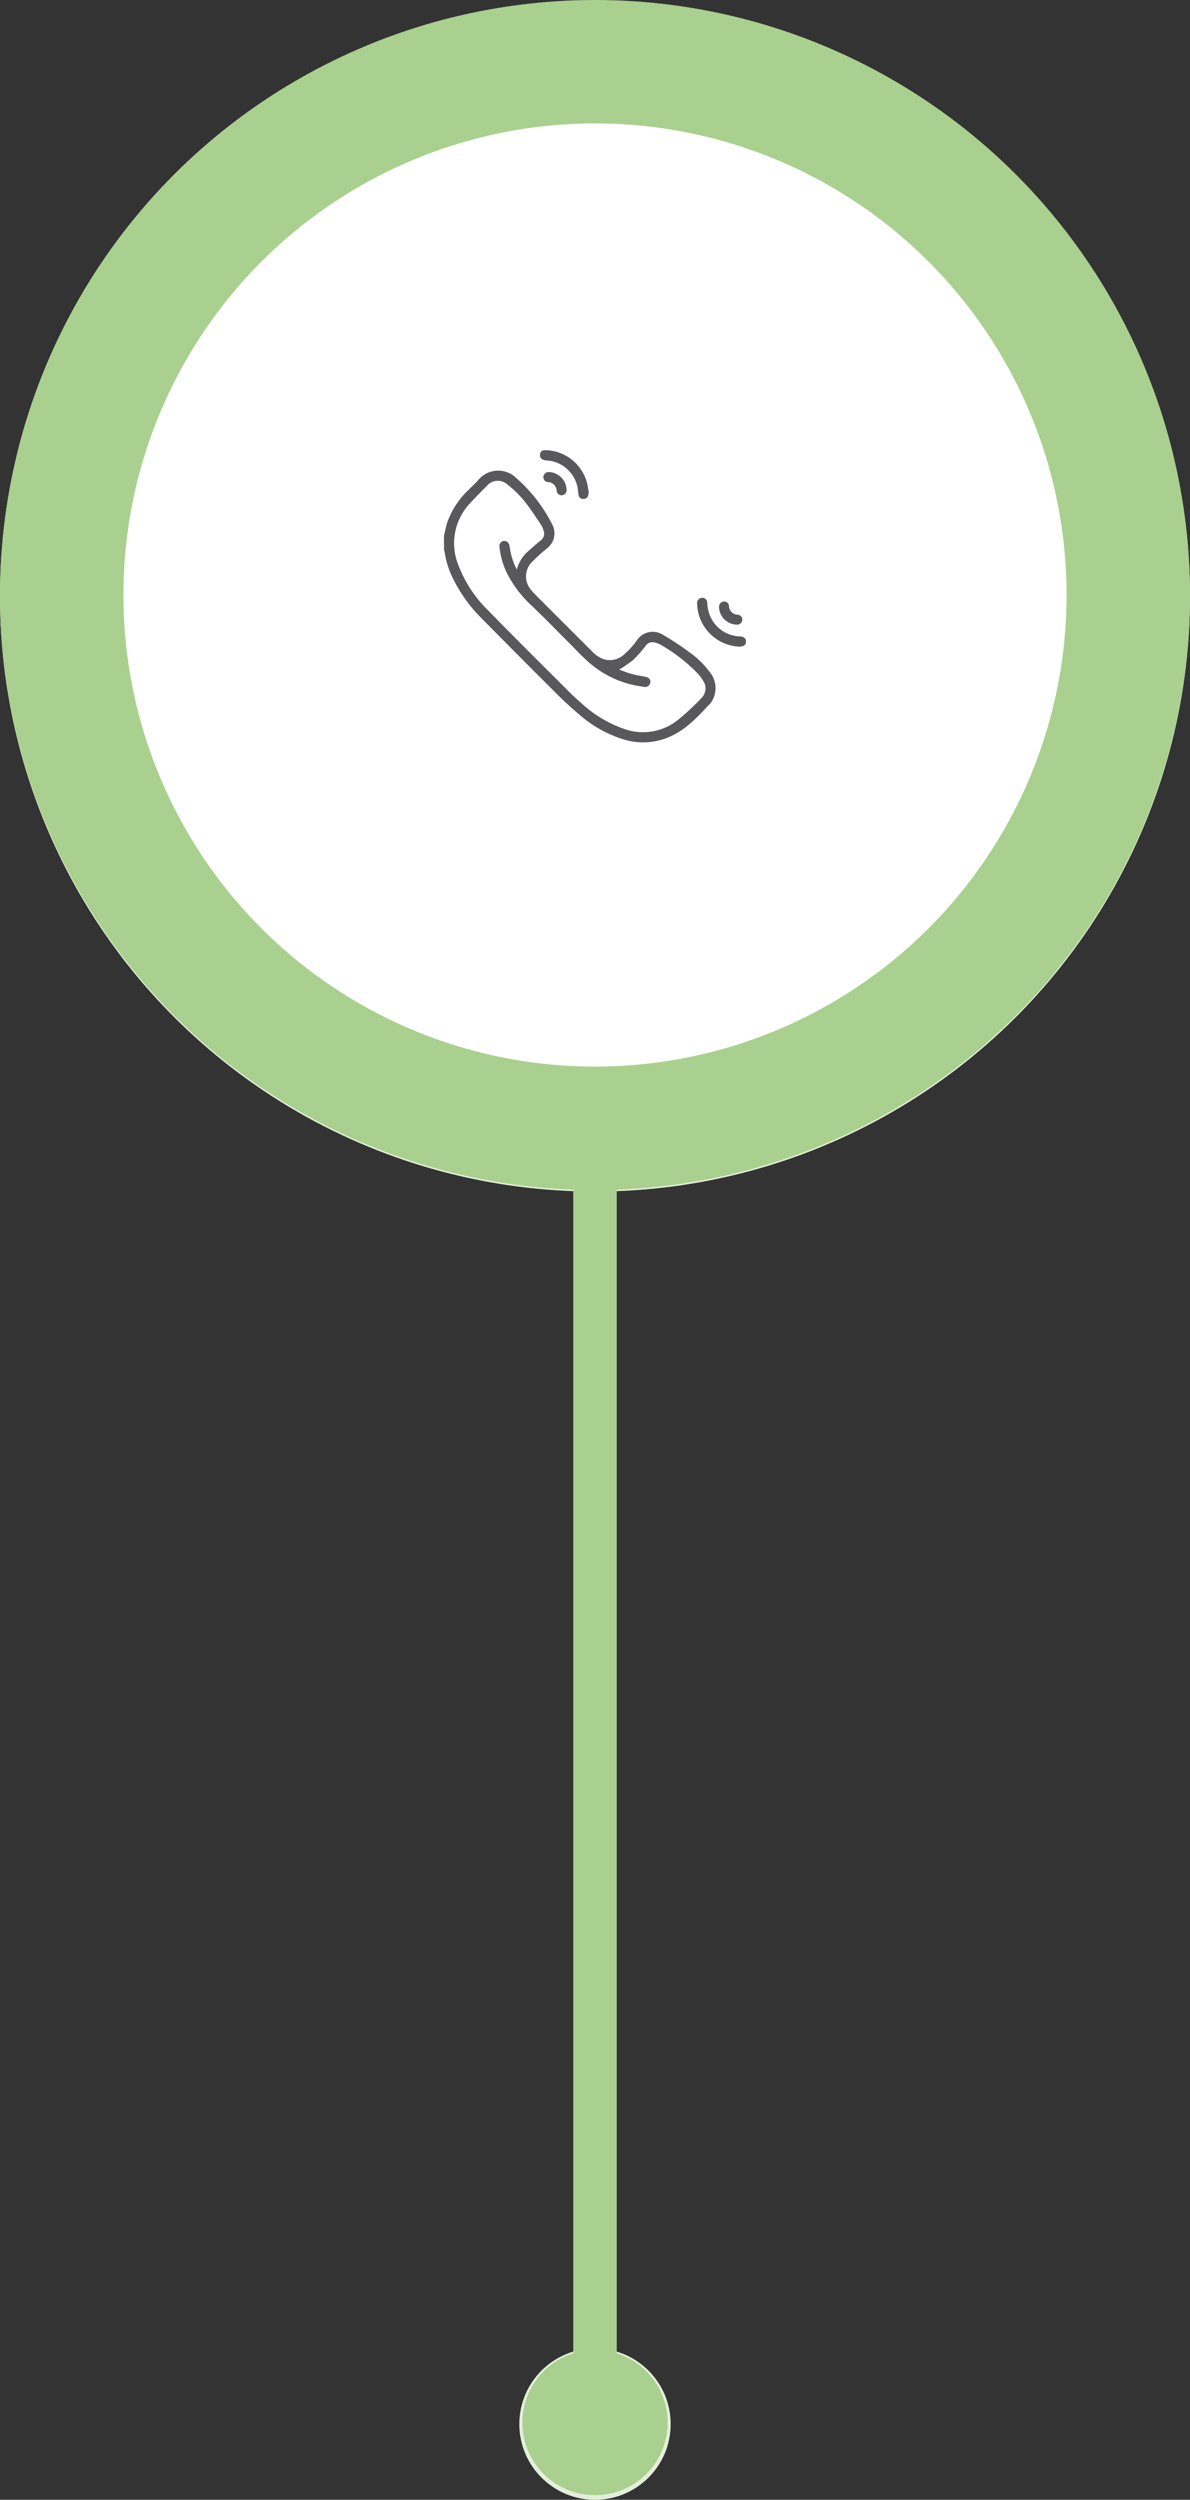
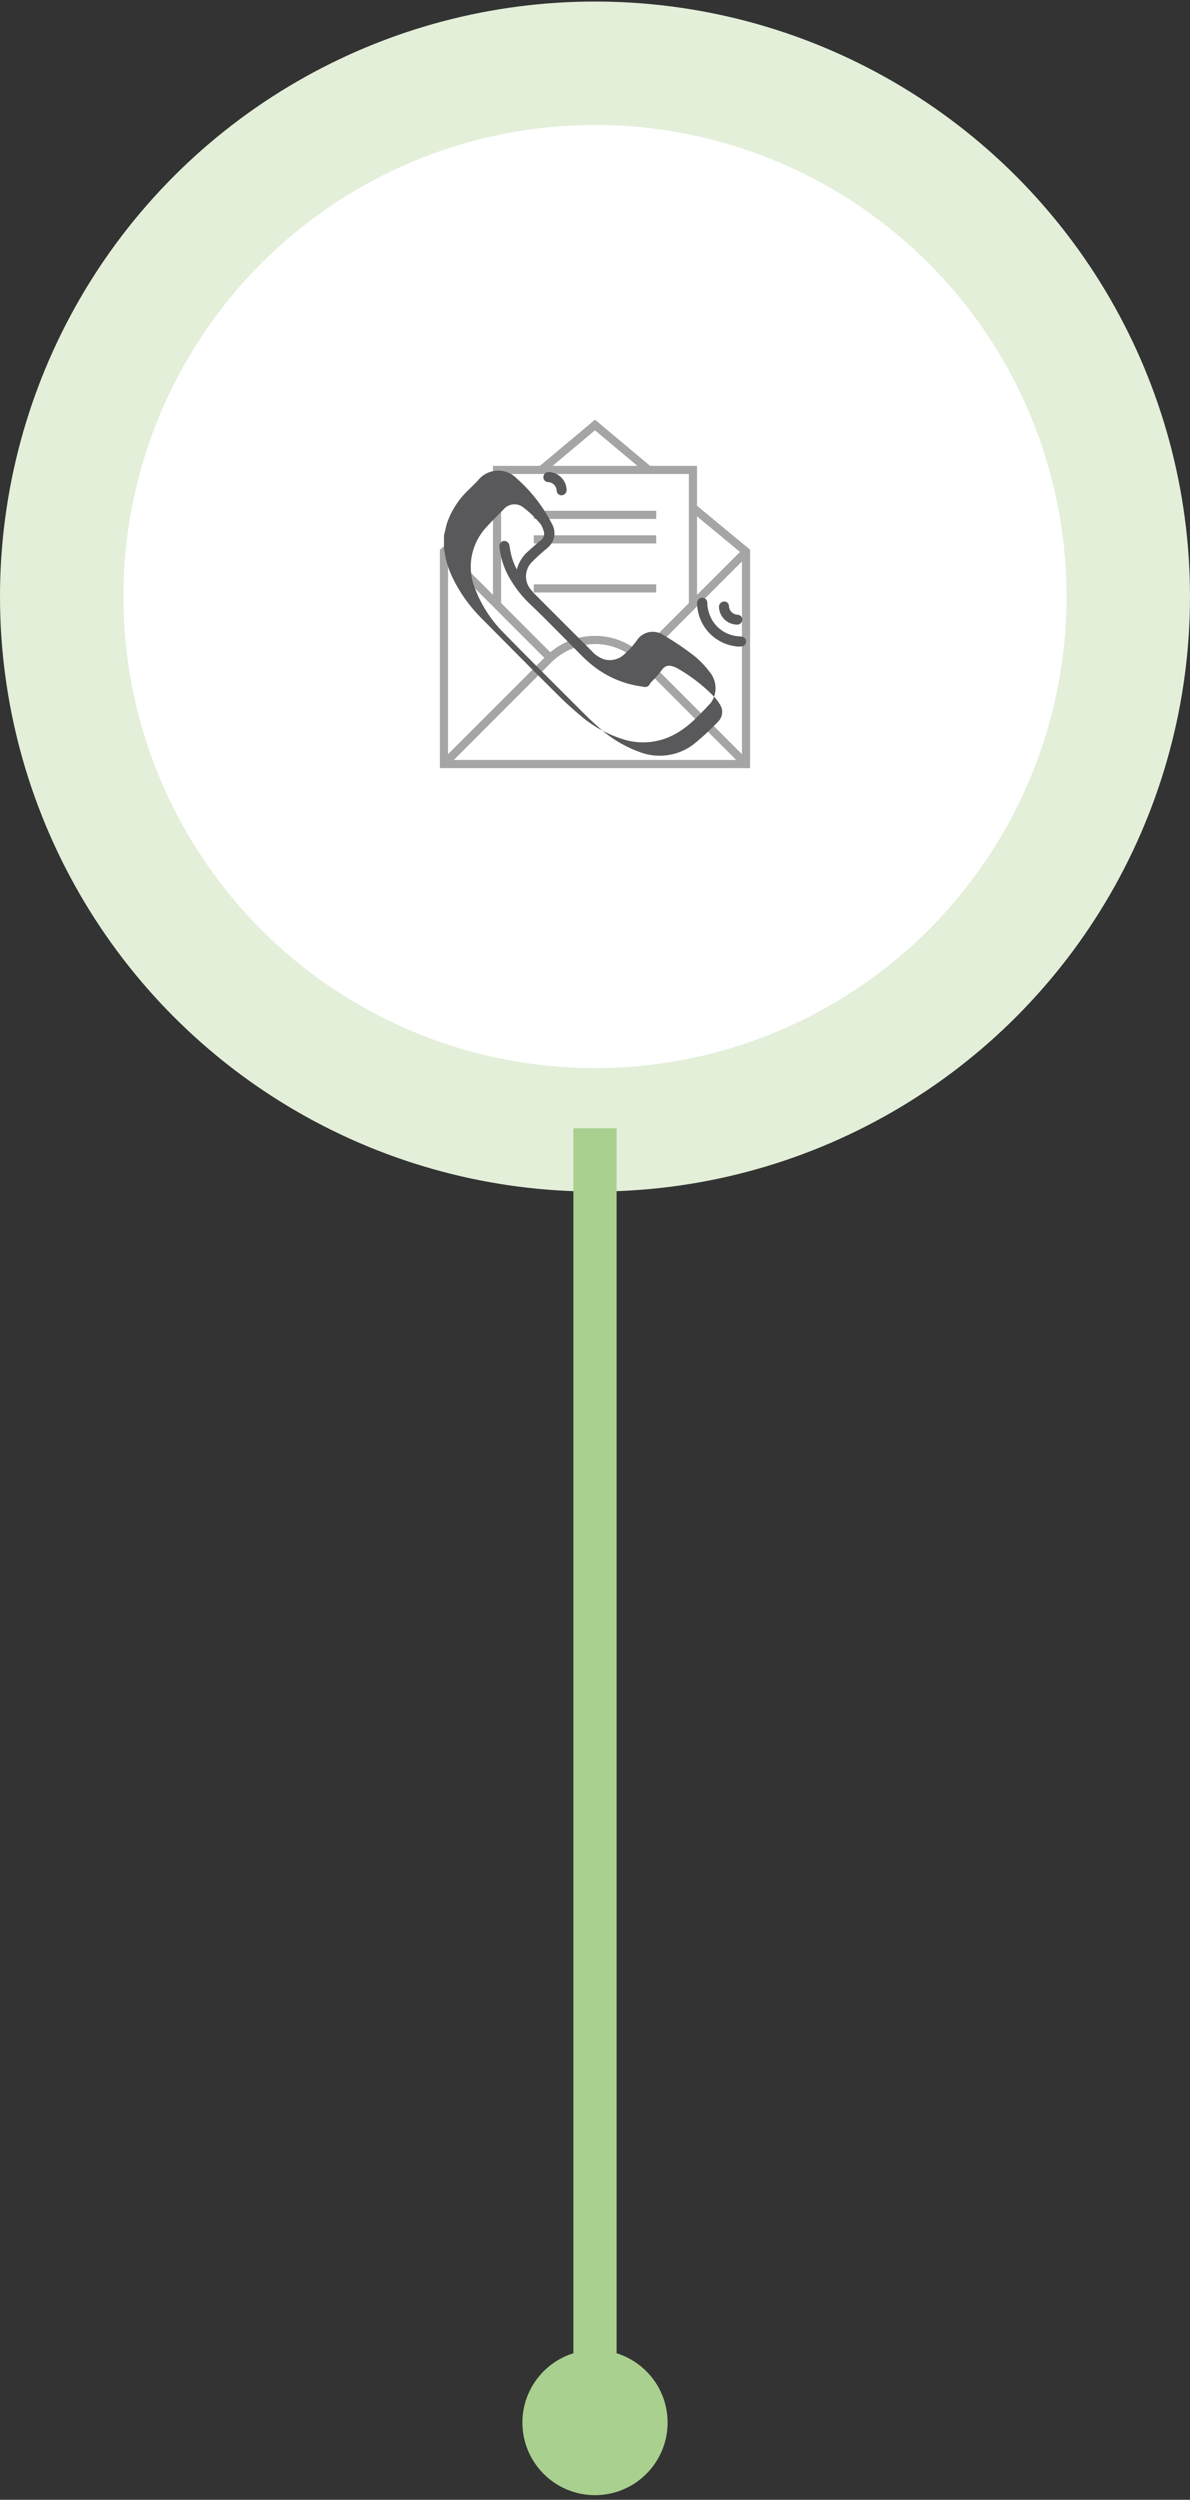
<svg xmlns="http://www.w3.org/2000/svg" id="Layer_3" data-name="Layer 3" viewBox="0 0 192.851 405.107">
  <rect x="0" y="0" width="192.851" height="405.107" fill="#333333" stroke="none" />
  <defs>
    <style>.cls-1,.cls-2{fill:none;}.cls-1{clip-rule:evenodd;}.cls-3,.cls-9{fill:#fff;stroke-width:20px;}.cls-3{stroke:#e3efd9;}.cls-10,.cls-3,.cls-4,.cls-5,.cls-9{stroke-miterlimit:10;}.cls-10,.cls-4,.cls-5{fill:#e3efd9;}.cls-4{stroke:#e2efd9;}.cls-10,.cls-4{stroke-width:7px;}.cls-5{stroke:#e3efda;}.cls-6{clip-path:url(#clip-path);}.cls-7{clip-path:url(#clip-path-2);}.cls-8{fill:#a6a5a5;}.cls-10,.cls-9{stroke:#a9d08e;}.cls-11{fill:#a9d08e;}.cls-12{fill:#59585a;}</style>
    <clipPath id="clip-path" transform="translate(-3.586 -2.307)">
      <polygon class="cls-1" points="68.262 130.756 131.76 130.756 131.76 67.208 68.262 67.208 68.262 130.756 68.262 130.756" />
    </clipPath>
    <clipPath id="clip-path-2" transform="translate(-3.586 -2.307)">
      <polygon class="cls-2" points="68.262 130.756 131.76 130.756 131.76 67.208 68.262 67.208 68.262 130.756 68.262 130.756" />
    </clipPath>
  </defs>
  <title>03-karriere-kreisgrafiken</title>
  <circle class="cls-3" cx="96.425" cy="96.675" r="86.425" />
-   <line class="cls-4" x1="96.425" y1="183.101" x2="96.425" y2="392.843" />
-   <circle class="cls-5" cx="96.425" cy="392.843" r="11.765" />
  <g class="cls-6">
    <g class="cls-7">
      <path class="cls-8" d="M116.547,84.271V77.8h-7.611l-8.925-7.48-8.925,7.48H83.475v6.471l-8.599,7.118v35.395h50.27V91.389l-8.599-7.118Zm0,1.721,6.956,5.759-6.956,6.957V85.992ZM100.011,72.044,106.876,77.8H93.147l6.865-5.756Zm-15.213,7.08h30.427V100.032l-7.971,7.977a11.211,11.211,0,0,0-14.486,0l-7.971-7.977V79.124ZM83.475,85.989V98.708L76.519,91.747l6.956-5.758ZM76.21,93.31,91.8,108.912,76.21,124.513H76.201l-.002-.005V93.314l.007-.006.005.002Zm.935,32.139,15.637-15.649a10.315,10.315,0,0,1,6.964-3.118,9.855,9.855,0,0,1,7.283,2.905l15.847,15.862v.009l-.005.002H77.15l-.007-.007.002-.004Zm46.666-.936-15.59-15.602,15.59-15.602h.009l.002.004v31.194l-.007.007-.005-.002Z" transform="translate(-3.586 -2.307)" />
      <polygon class="cls-8" points="86.504 82.774 106.347 82.774 106.347 84.098 86.504 84.098 86.504 82.774 86.504 82.774" />
      <polygon class="cls-8" points="86.504 86.746 106.347 86.746 106.347 88.07 86.504 88.07 86.504 86.746 86.504 86.746" />
-       <polygon class="cls-8" points="86.504 90.718 106.347 90.718 106.347 92.042 86.504 92.042 86.504 90.718 86.504 90.718" />
      <polygon class="cls-8" points="86.504 94.689 106.347 94.689 106.347 96.013 86.504 96.013 86.504 94.689 86.504 94.689" />
    </g>
  </g>
-   <circle class="cls-9" cx="96.425" cy="96.425" r="86.425" />
  <line class="cls-10" x1="96.425" y1="182.851" x2="96.425" y2="392.593" />
  <circle class="cls-11" cx="96.425" cy="392.593" r="11.765" />
-   <path class="cls-12" d="M75.539,89.088c.178-.719.312-1.452.542-2.153A13.437,13.437,0,0,1,79.5,81.714c.515-.521,1.059-1.016,1.551-1.557a4.184,4.184,0,0,1,6.273-.313,24.677,24.677,0,0,1,5.701,7.349,3.114,3.114,0,0,1,.126,2.854,3.708,3.708,0,0,1-.845,1.067,28.819,28.819,0,0,0-2.443,2.203,3.313,3.313,0,0,0-.169,4.633,9.178,9.178,0,0,0,.67.746q4.542,4.548,9.09,9.089a4.765,4.765,0,0,0,2.034,1.373,3.435,3.435,0,0,0,3.35-.89,12.824,12.824,0,0,0,1.971-2.202,3.066,3.066,0,0,1,4.104-.95,46.367,46.367,0,0,1,4.454,2.932,14.424,14.424,0,0,1,3.231,3.163,4.082,4.082,0,0,1,.28,4.851.773.773,0,0,1-.075.121c-1.801,1.91-3.541,3.889-5.914,5.145a10.694,10.694,0,0,1-8.319.781,19.68,19.68,0,0,1-7.062-3.964c-1.219-1.021-2.396-2.1-3.523-3.222q-6.264-6.237-12.472-12.531a23.977,23.977,0,0,1-4.588-6.48,14.264,14.264,0,0,1-1.287-4.17,2.767,2.767,0,0,0-.1-.361Zm28.377,21.743c.649.224,1.369.515,2.114.716.764.206,1.556.307,2.328.488a.787.787,0,0,1,.618.932.866.866,0,0,1-.919.671c-.142-.01-.281-.054-.423-.073a16.217,16.217,0,0,1-8.492-3.815c-1.245-1.06-2.348-2.288-3.51-3.444-1.964-1.955-3.889-3.952-5.899-5.86A18.77,18.77,0,0,1,86.01,95.698a12.581,12.581,0,0,1-1.479-4.745.834.834,0,0,1,.736-.989.872.872,0,0,1,.88.774c.07.343.11.691.184,1.032a10.375,10.375,0,0,0,1.012,2.828,5.92,5.92,0,0,1,1.5-2.642q1.102-1.024,2.257-1.99a1.369,1.369,0,0,0,.563-1.705,3.798,3.798,0,0,0-.475-1.033c-.878-1.288-1.714-2.614-2.704-3.812a17.02,17.02,0,0,0-2.734-2.643,2.307,2.307,0,0,0-3.305.327c-.889.89-1.792,1.77-2.627,2.71a9.413,9.413,0,0,0-1.939,10.107,20.51,20.51,0,0,0,4.787,7.29c4.341,4.444,8.756,8.816,13.148,13.21.619.619,1.265,1.213,1.925,1.788a19.88,19.88,0,0,0,6.925,4.203,9.064,9.064,0,0,0,8.754-1.4,41.941,41.941,0,0,0,3.873-3.607,2.181,2.181,0,0,0,.288-2.696,7.167,7.167,0,0,0-.9-1.228,26.896,26.896,0,0,0-6.011-4.673,3.443,3.443,0,0,0-.928-.36,1.341,1.341,0,0,0-1.514.512,18.976,18.976,0,0,1-2.021,2.289A20.319,20.319,0,0,1,103.916,110.831Z" transform="translate(-3.586 -2.307)" />
+   <path class="cls-12" d="M75.539,89.088c.178-.719.312-1.452.542-2.153A13.437,13.437,0,0,1,79.5,81.714c.515-.521,1.059-1.016,1.551-1.557a4.184,4.184,0,0,1,6.273-.313,24.677,24.677,0,0,1,5.701,7.349,3.114,3.114,0,0,1,.126,2.854,3.708,3.708,0,0,1-.845,1.067,28.819,28.819,0,0,0-2.443,2.203,3.313,3.313,0,0,0-.169,4.633,9.178,9.178,0,0,0,.67.746q4.542,4.548,9.09,9.089a4.765,4.765,0,0,0,2.034,1.373,3.435,3.435,0,0,0,3.35-.89,12.824,12.824,0,0,0,1.971-2.202,3.066,3.066,0,0,1,4.104-.95,46.367,46.367,0,0,1,4.454,2.932,14.424,14.424,0,0,1,3.231,3.163,4.082,4.082,0,0,1,.28,4.851.773.773,0,0,1-.075.121c-1.801,1.91-3.541,3.889-5.914,5.145a10.694,10.694,0,0,1-8.319.781,19.68,19.68,0,0,1-7.062-3.964c-1.219-1.021-2.396-2.1-3.523-3.222q-6.264-6.237-12.472-12.531a23.977,23.977,0,0,1-4.588-6.48,14.264,14.264,0,0,1-1.287-4.17,2.767,2.767,0,0,0-.1-.361Zm28.377,21.743c.649.224,1.369.515,2.114.716.764.206,1.556.307,2.328.488a.787.787,0,0,1,.618.932.866.866,0,0,1-.919.671c-.142-.01-.281-.054-.423-.073a16.217,16.217,0,0,1-8.492-3.815c-1.245-1.06-2.348-2.288-3.51-3.444-1.964-1.955-3.889-3.952-5.899-5.86A18.77,18.77,0,0,1,86.01,95.698a12.581,12.581,0,0,1-1.479-4.745.834.834,0,0,1,.736-.989.872.872,0,0,1,.88.774c.07.343.11.691.184,1.032a10.375,10.375,0,0,0,1.012,2.828,5.92,5.92,0,0,1,1.5-2.642q1.102-1.024,2.257-1.99a1.369,1.369,0,0,0,.563-1.705,3.798,3.798,0,0,0-.475-1.033a17.02,17.02,0,0,0-2.734-2.643,2.307,2.307,0,0,0-3.305.327c-.889.89-1.792,1.77-2.627,2.71a9.413,9.413,0,0,0-1.939,10.107,20.51,20.51,0,0,0,4.787,7.29c4.341,4.444,8.756,8.816,13.148,13.21.619.619,1.265,1.213,1.925,1.788a19.88,19.88,0,0,0,6.925,4.203,9.064,9.064,0,0,0,8.754-1.4,41.941,41.941,0,0,0,3.873-3.607,2.181,2.181,0,0,0,.288-2.696,7.167,7.167,0,0,0-.9-1.228,26.896,26.896,0,0,0-6.011-4.673,3.443,3.443,0,0,0-.928-.36,1.341,1.341,0,0,0-1.514.512,18.976,18.976,0,0,1-2.021,2.289A20.319,20.319,0,0,1,103.916,110.831Z" transform="translate(-3.586 -2.307)" />
  <path class="cls-12" d="M123.279,107.093a7.151,7.151,0,0,1-6.716-6.918.863.863,0,0,1,.751-.989.799.799,0,0,1,.895.83,5.89,5.89,0,0,0,.715,2.639,5.392,5.392,0,0,0,4.598,2.781c.536.028.888.273.949.693a.761.761,0,0,1-.49.883A2.655,2.655,0,0,1,123.279,107.093Z" transform="translate(-3.586 -2.307)" />
-   <path class="cls-12" d="M98.99,82.105c-.026.701-.341,1.092-.901,1.059a.747.747,0,0,1-.758-.711c-.062-.44-.086-.888-.183-1.32a5.429,5.429,0,0,0-5.033-4.21,1.38,1.38,0,0,1-.875-.359,1.007,1.007,0,0,1-.097-.823c.116-.4.505-.493.893-.482A7.128,7.128,0,0,1,98.752,80.7C98.864,81.16,98.912,81.636,98.99,82.105Z" transform="translate(-3.586 -2.307)" />
  <path class="cls-12" d="M95.413,81.68a.862.862,0,0,1-.76.893.797.797,0,0,1-.855-.716,1.457,1.457,0,0,0-1.436-1.429.775.775,0,0,1-.711-.861.841.841,0,0,1,.835-.765A3.003,3.003,0,0,1,95.413,81.68Z" transform="translate(-3.586 -2.307)" />
  <path class="cls-12" d="M122.916,103.528a2.953,2.953,0,0,1-2.809-2.831.857.857,0,0,1,.694-.895.758.758,0,0,1,.92.679,1.459,1.459,0,0,0,1.468,1.447.79.79,0,0,1,.686.886A.834.834,0,0,1,122.916,103.528Z" transform="translate(-3.586 -2.307)" />
</svg>